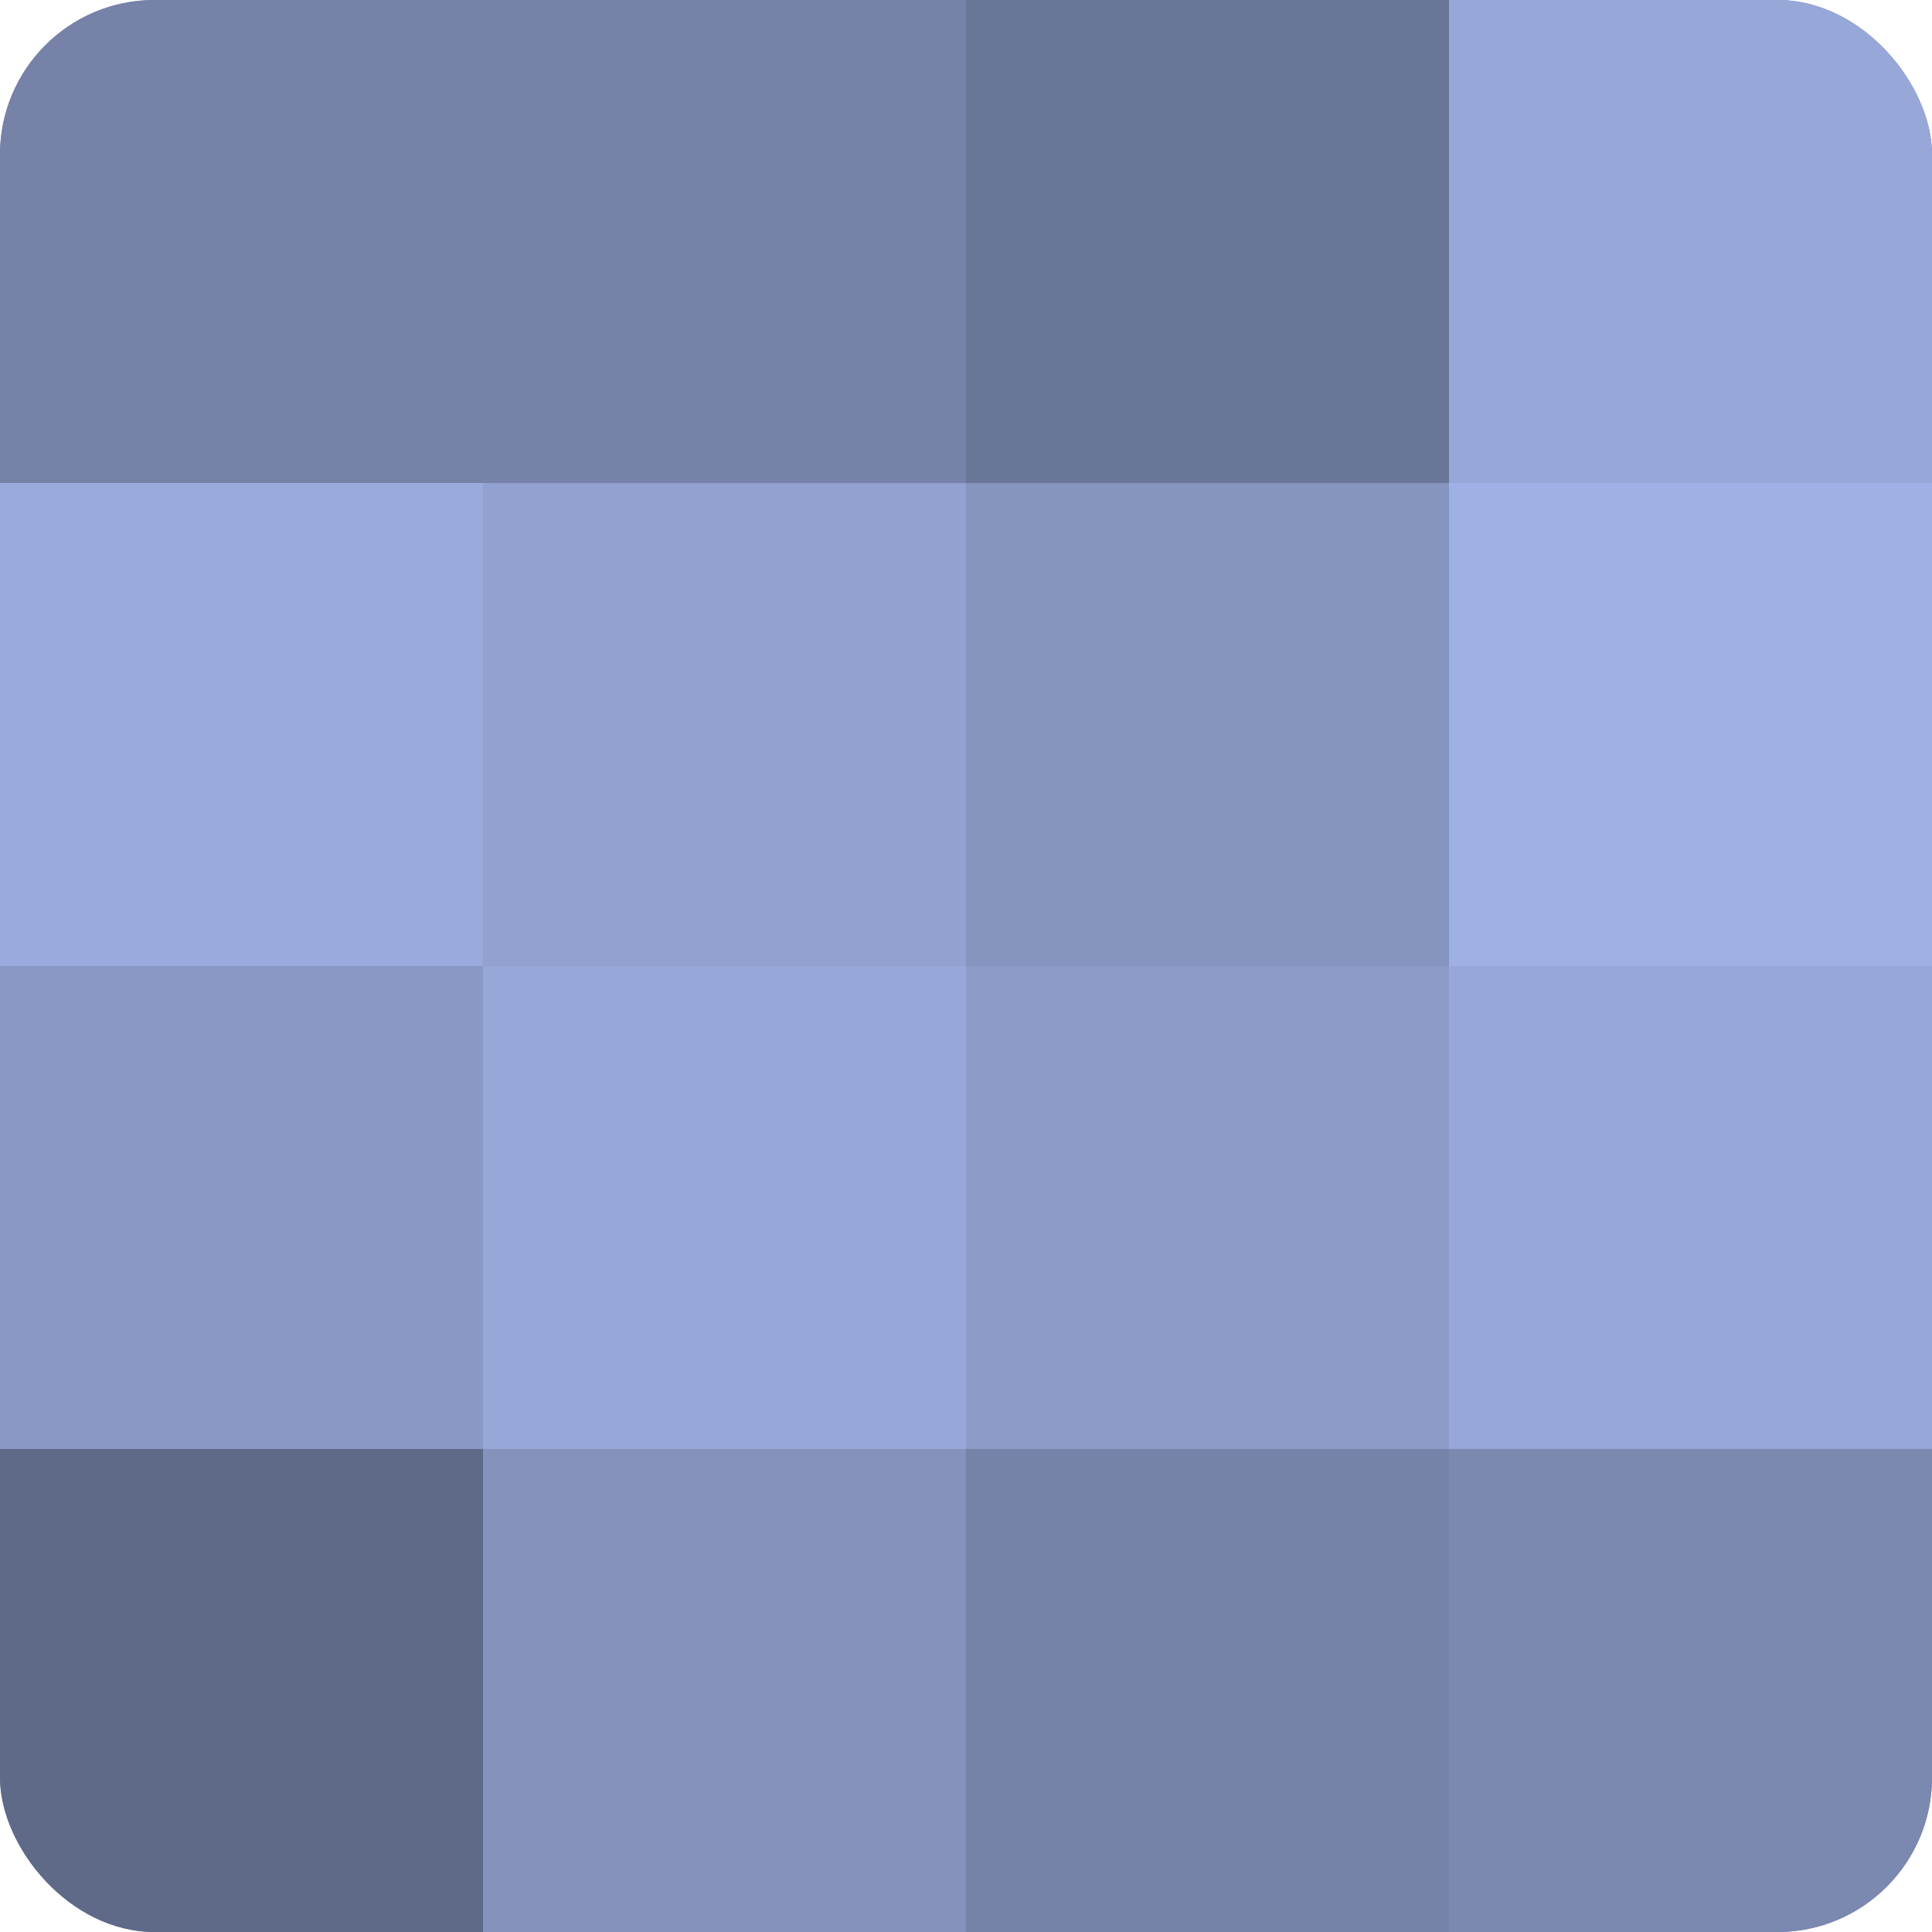
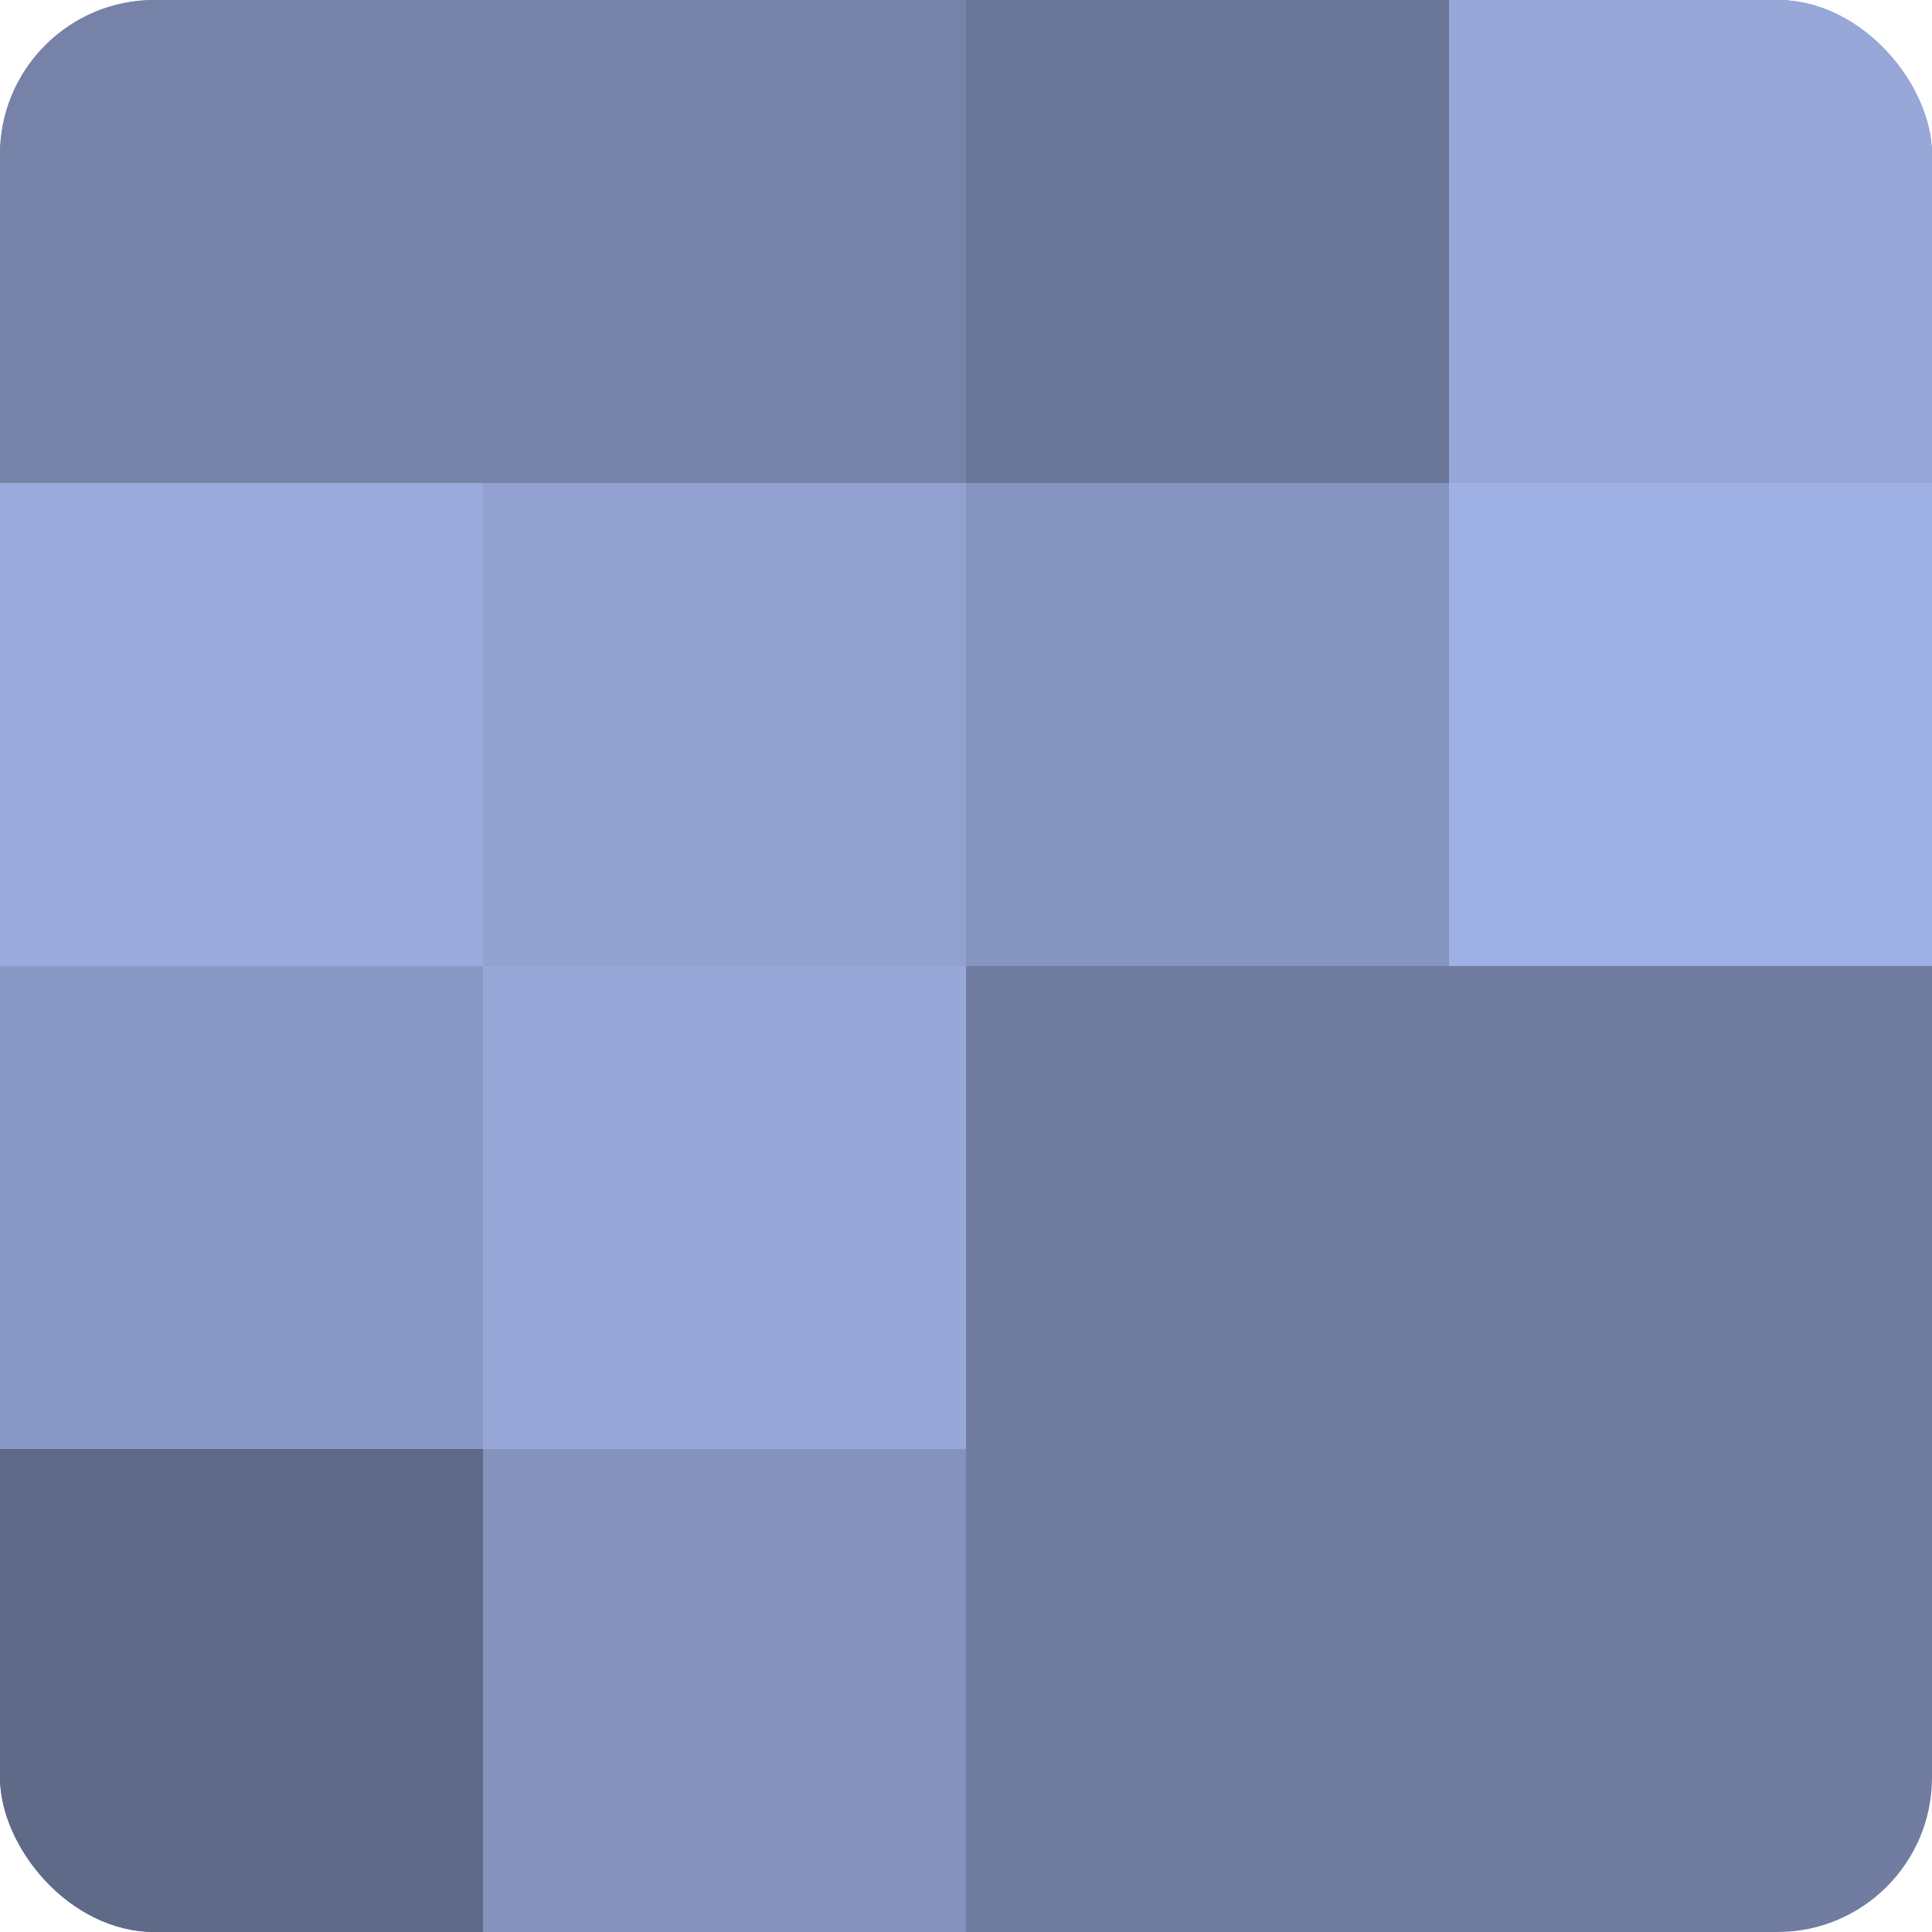
<svg xmlns="http://www.w3.org/2000/svg" width="60" height="60" viewBox="0 0 100 100" preserveAspectRatio="xMidYMid meet">
  <defs>
    <clipPath id="c" width="100" height="100">
      <rect width="100" height="100" rx="8" ry="8" />
    </clipPath>
  </defs>
  <g clip-path="url(#c)">
    <rect width="100" height="100" fill="#707ca0" />
    <rect width="25" height="25" fill="#7682a8" />
    <rect y="25" width="25" height="25" fill="#9aaadc" />
    <rect y="50" width="25" height="25" fill="#8998c4" />
    <rect y="75" width="25" height="25" fill="#5f6988" />
    <rect x="25" width="25" height="25" fill="#7682a8" />
    <rect x="25" y="25" width="25" height="25" fill="#92a1d0" />
    <rect x="25" y="50" width="25" height="25" fill="#97a7d8" />
    <rect x="25" y="75" width="25" height="25" fill="#8492bc" />
    <rect x="50" width="25" height="25" fill="#6a7698" />
    <rect x="50" y="25" width="25" height="25" fill="#8695c0" />
-     <rect x="50" y="50" width="25" height="25" fill="#8c9bc8" />
-     <rect x="50" y="75" width="25" height="25" fill="#7682a8" />
    <rect x="75" width="25" height="25" fill="#97a7d8" />
    <rect x="75" y="25" width="25" height="25" fill="#9fb1e4" />
-     <rect x="75" y="50" width="25" height="25" fill="#97a7d8" />
-     <rect x="75" y="75" width="25" height="25" fill="#7b88b0" />
  </g>
</svg>